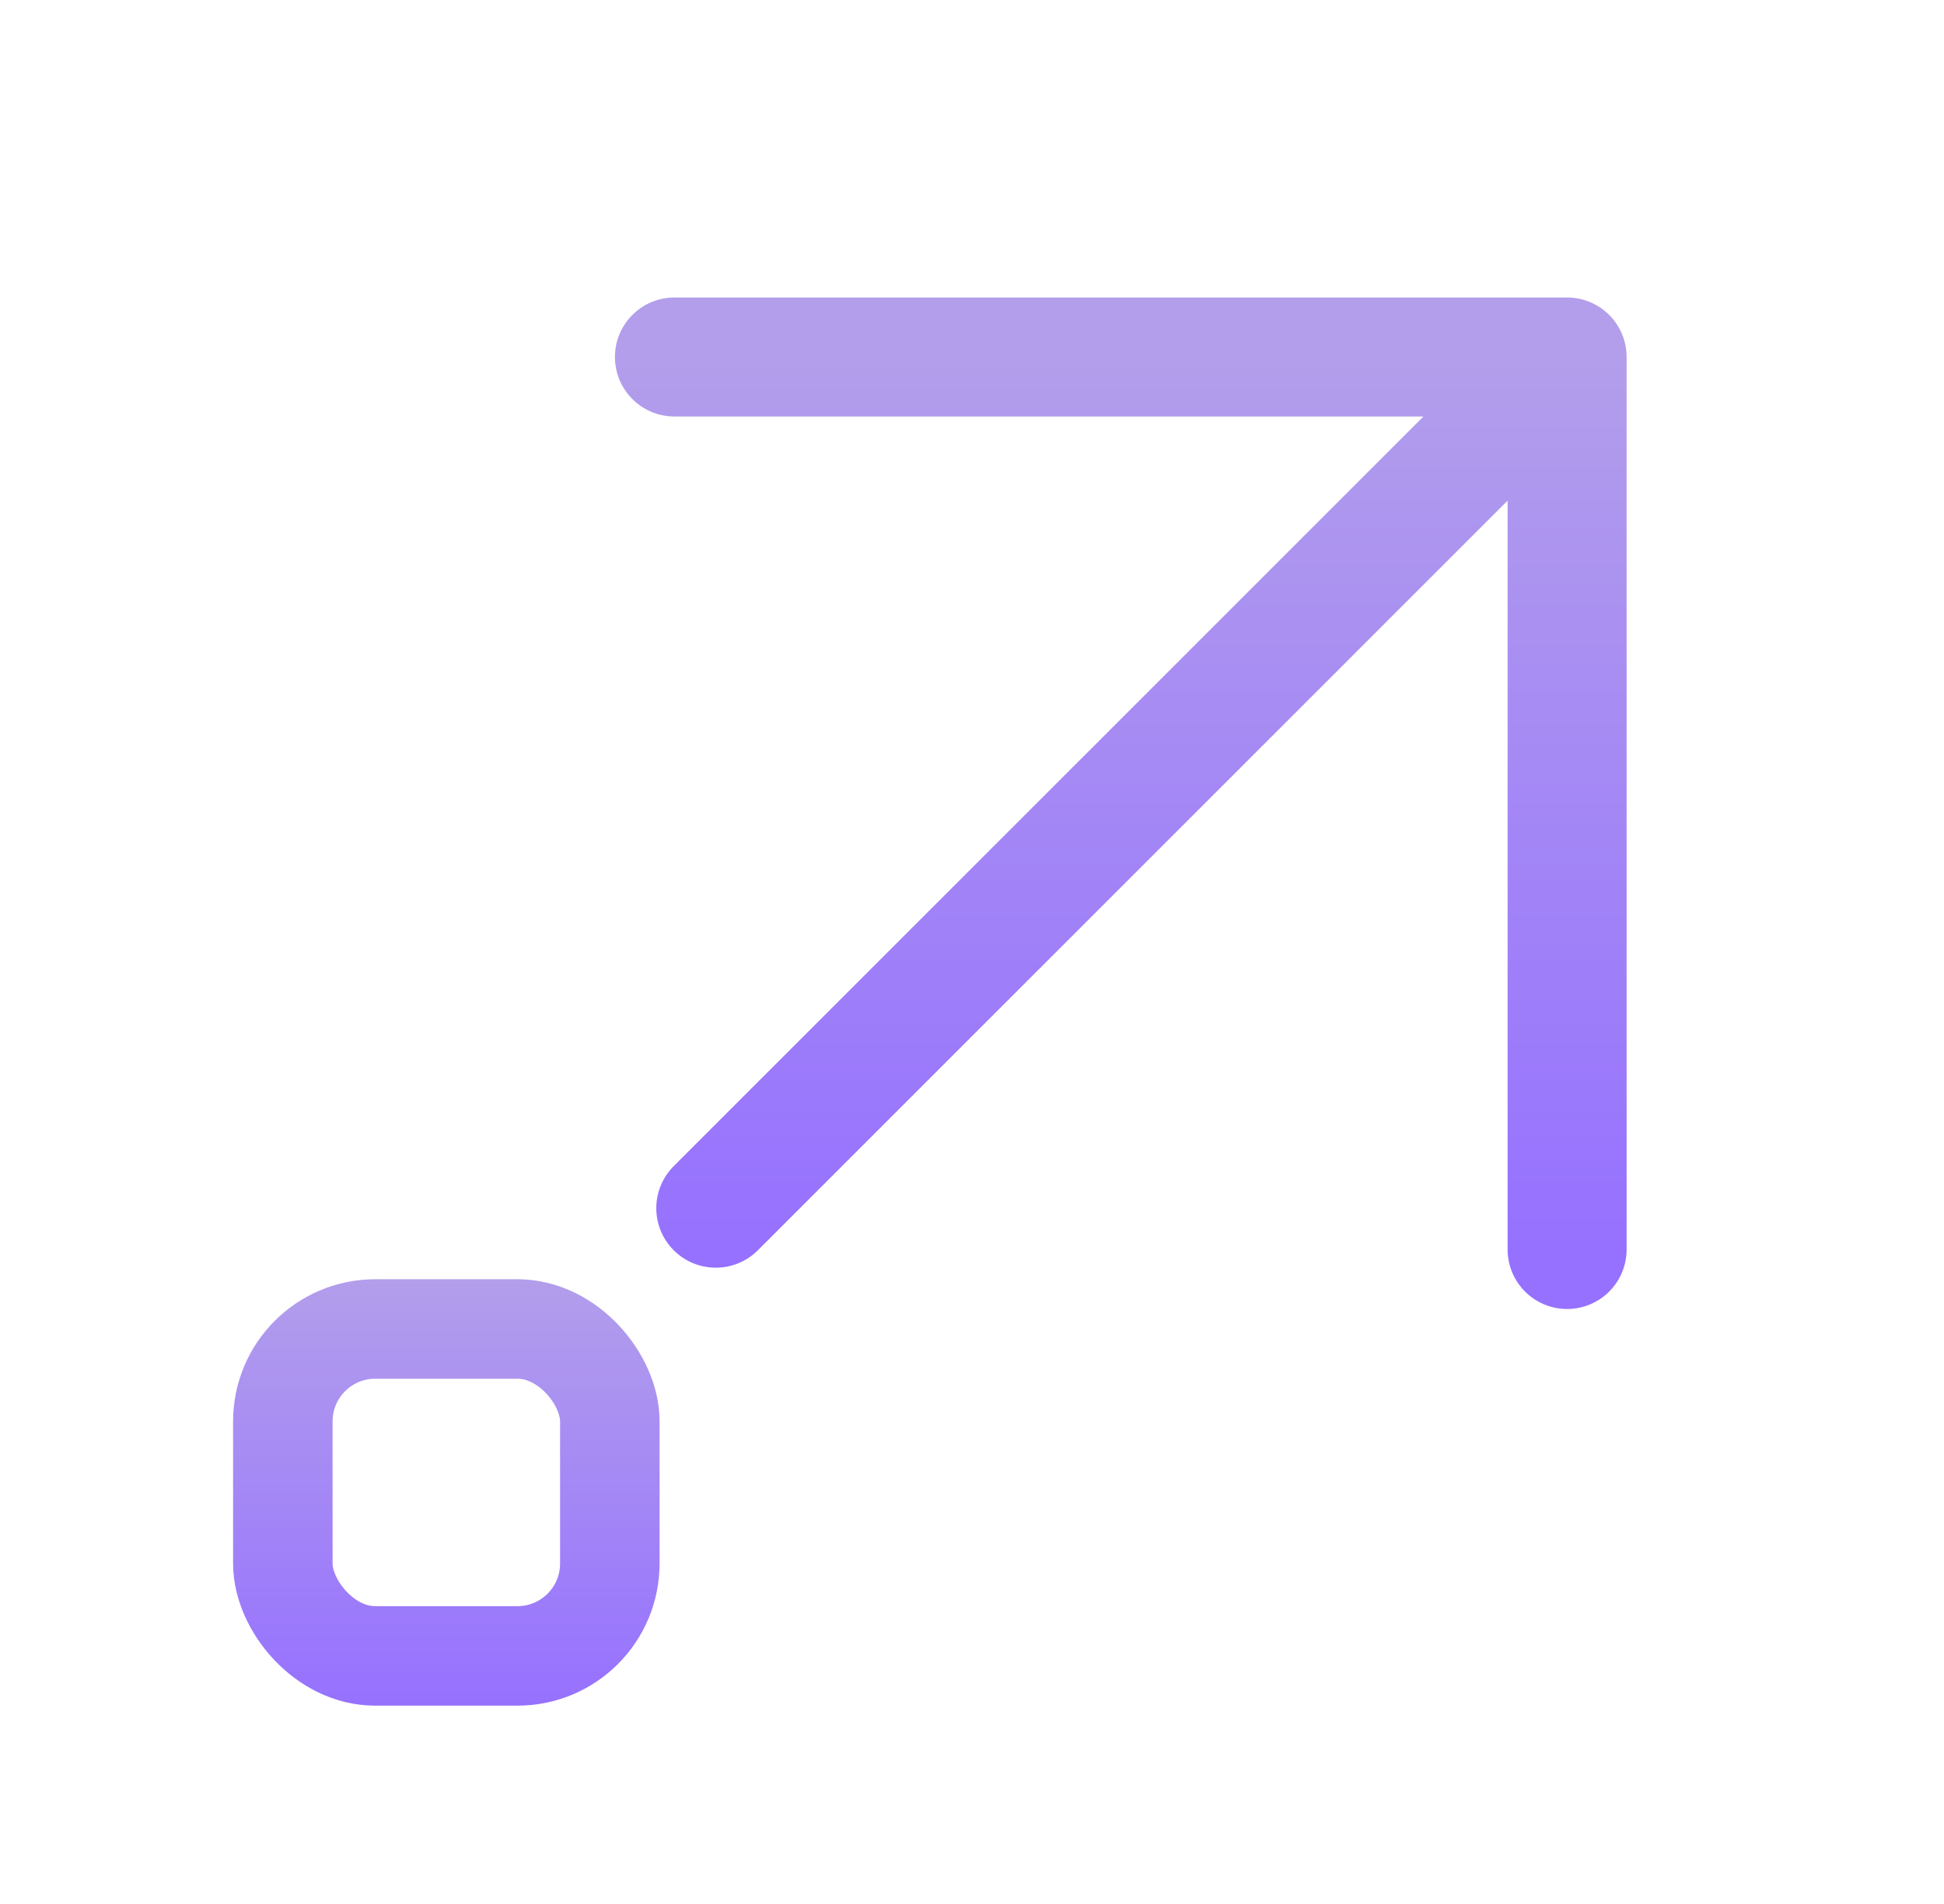
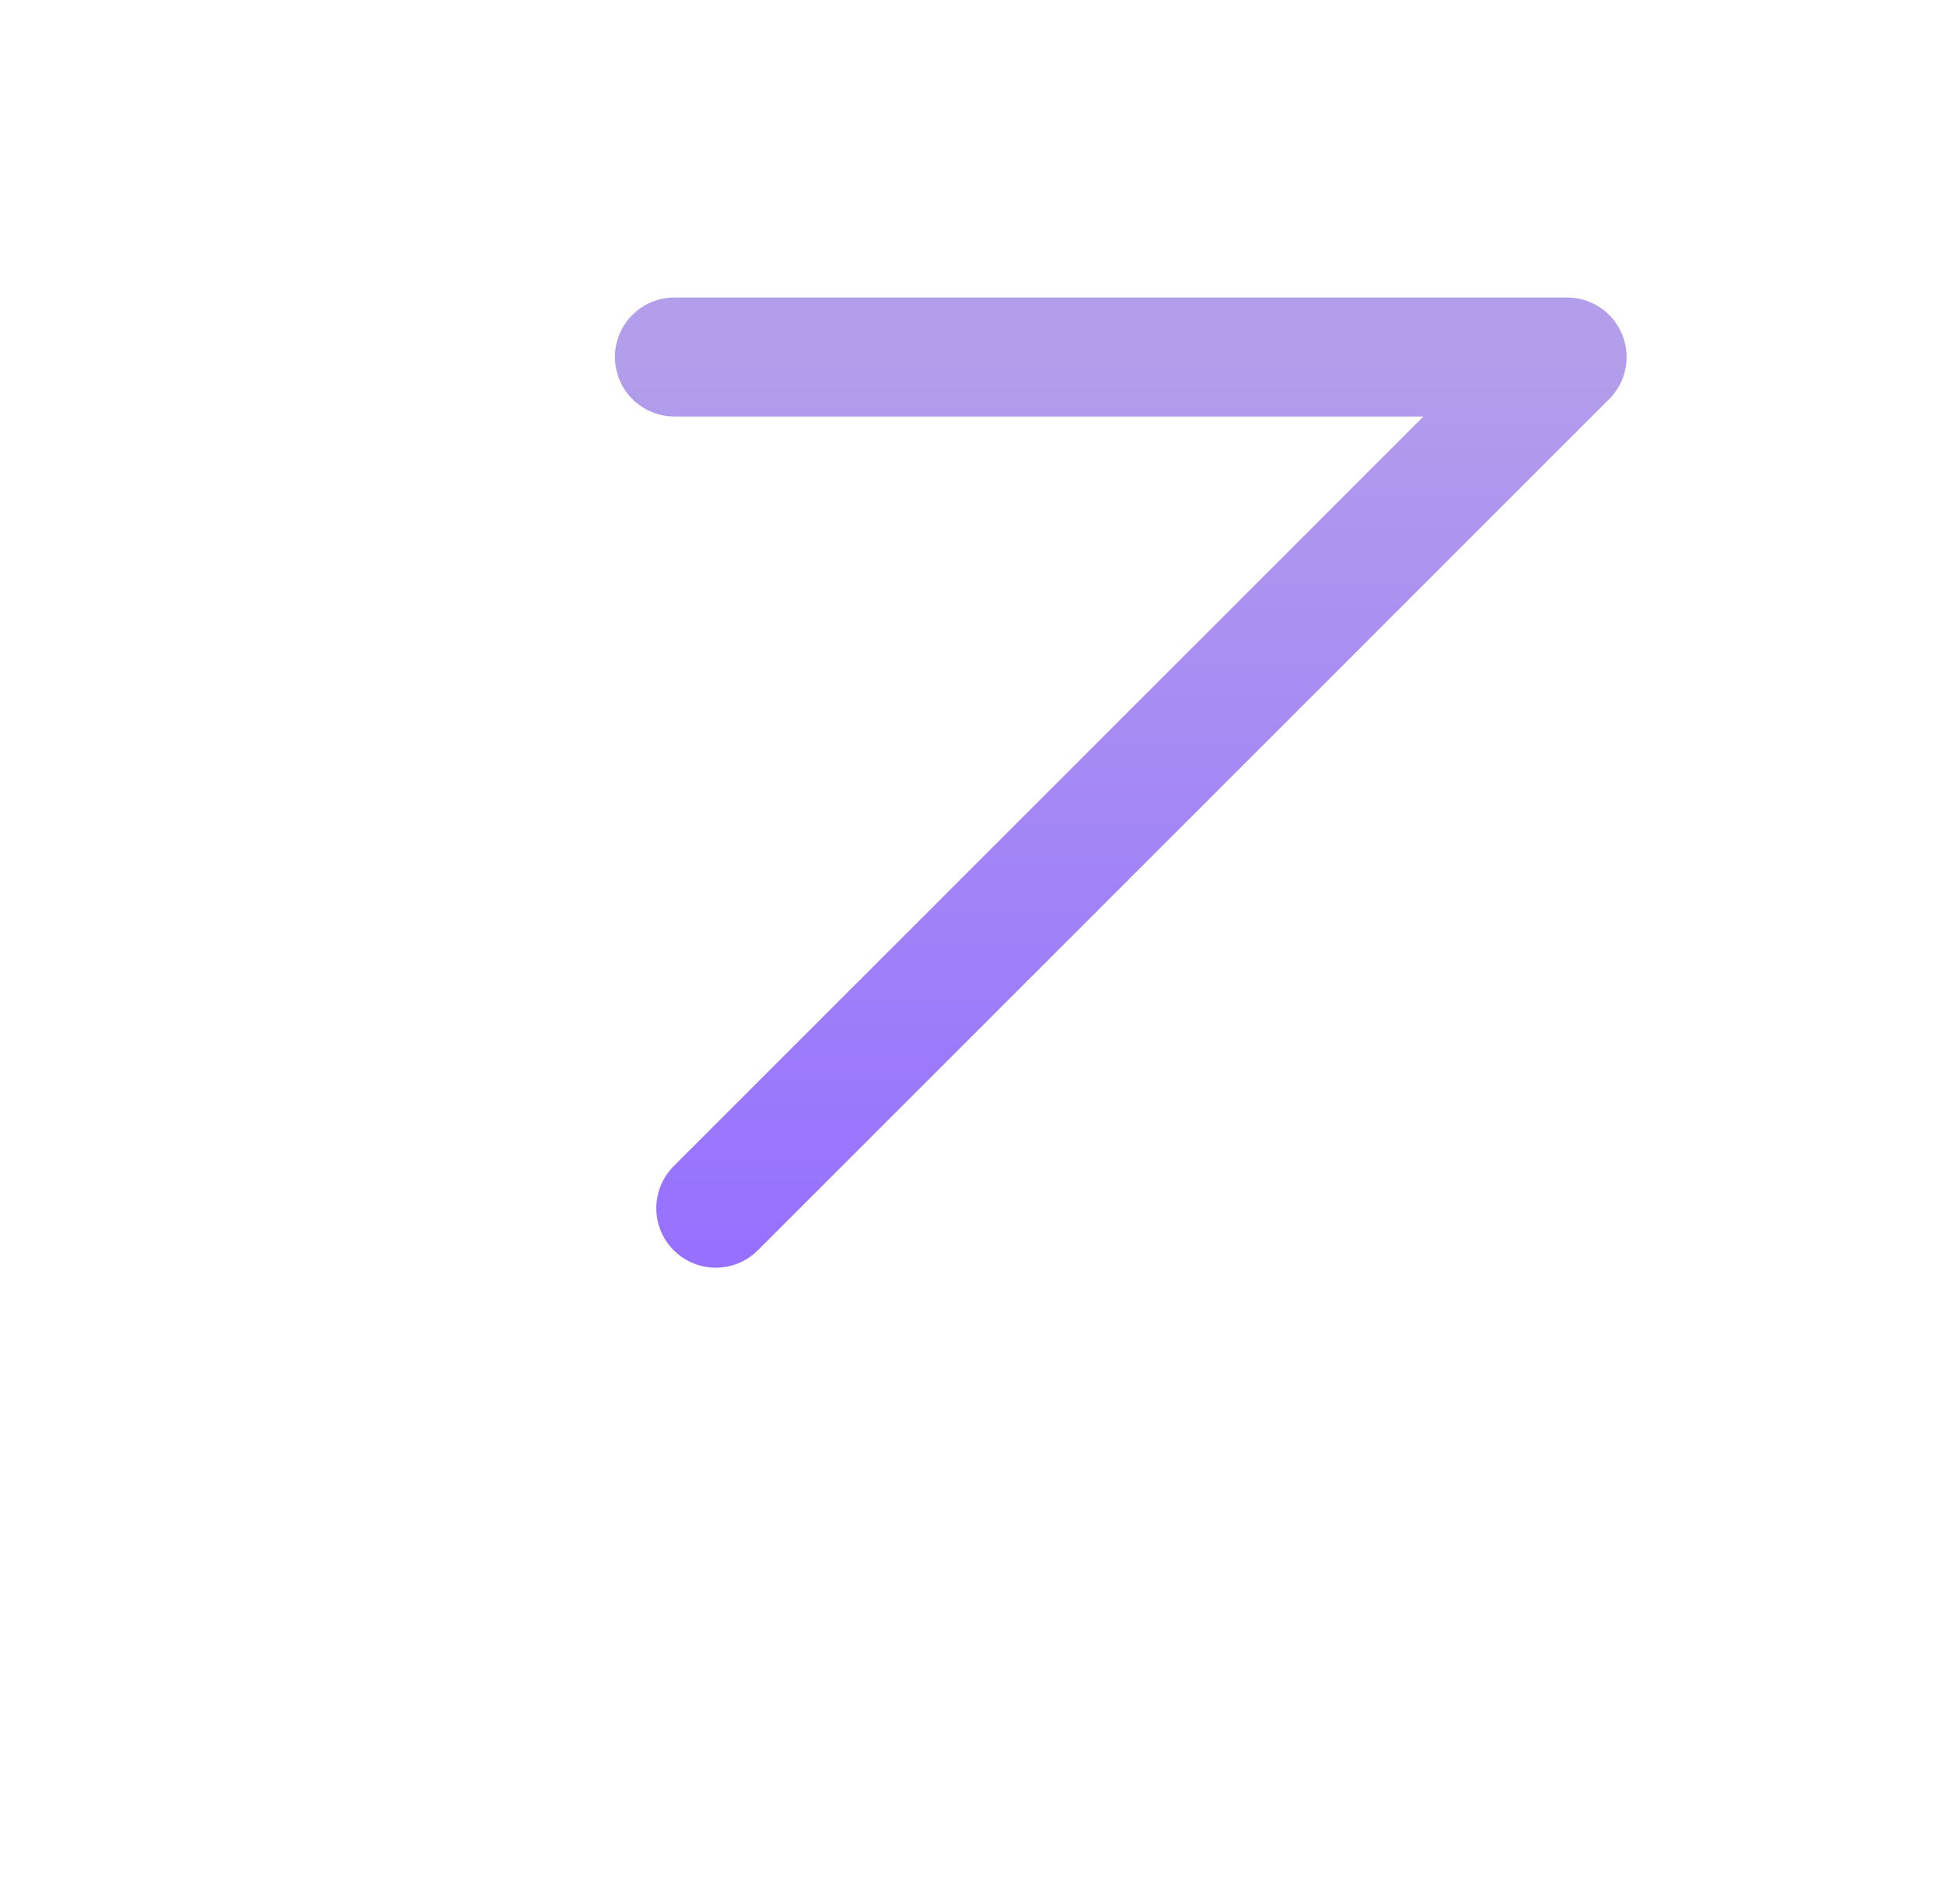
<svg xmlns="http://www.w3.org/2000/svg" width="49" height="48" fill="none">
-   <path stroke="url(#a)" stroke-linecap="round" stroke-linejoin="round" stroke-width="3" d="M18.042 30.459 39.5 9m0 0H17m22.5 0v22.5" />
-   <rect width="8.242" height="8.242" x="7.129" y="33.504" stroke="url(#b)" stroke-width="2.508" rx="2.329" />
+   <path stroke="url(#a)" stroke-linecap="round" stroke-linejoin="round" stroke-width="3" d="M18.042 30.459 39.5 9m0 0H17m22.5 0" />
  <defs>
    <linearGradient id="a" x1="28.25" x2="28.25" y1="9" y2="31.5" gradientUnits="userSpaceOnUse">
      <stop stop-color="#B29EEB" />
      <stop offset="1" stop-color="#9671FF" />
    </linearGradient>
    <linearGradient id="b" x1="11.25" x2="11.25" y1="32.25" y2="43" gradientUnits="userSpaceOnUse">
      <stop stop-color="#B29EEB" />
      <stop offset="1" stop-color="#9671FF" />
    </linearGradient>
  </defs>
</svg>